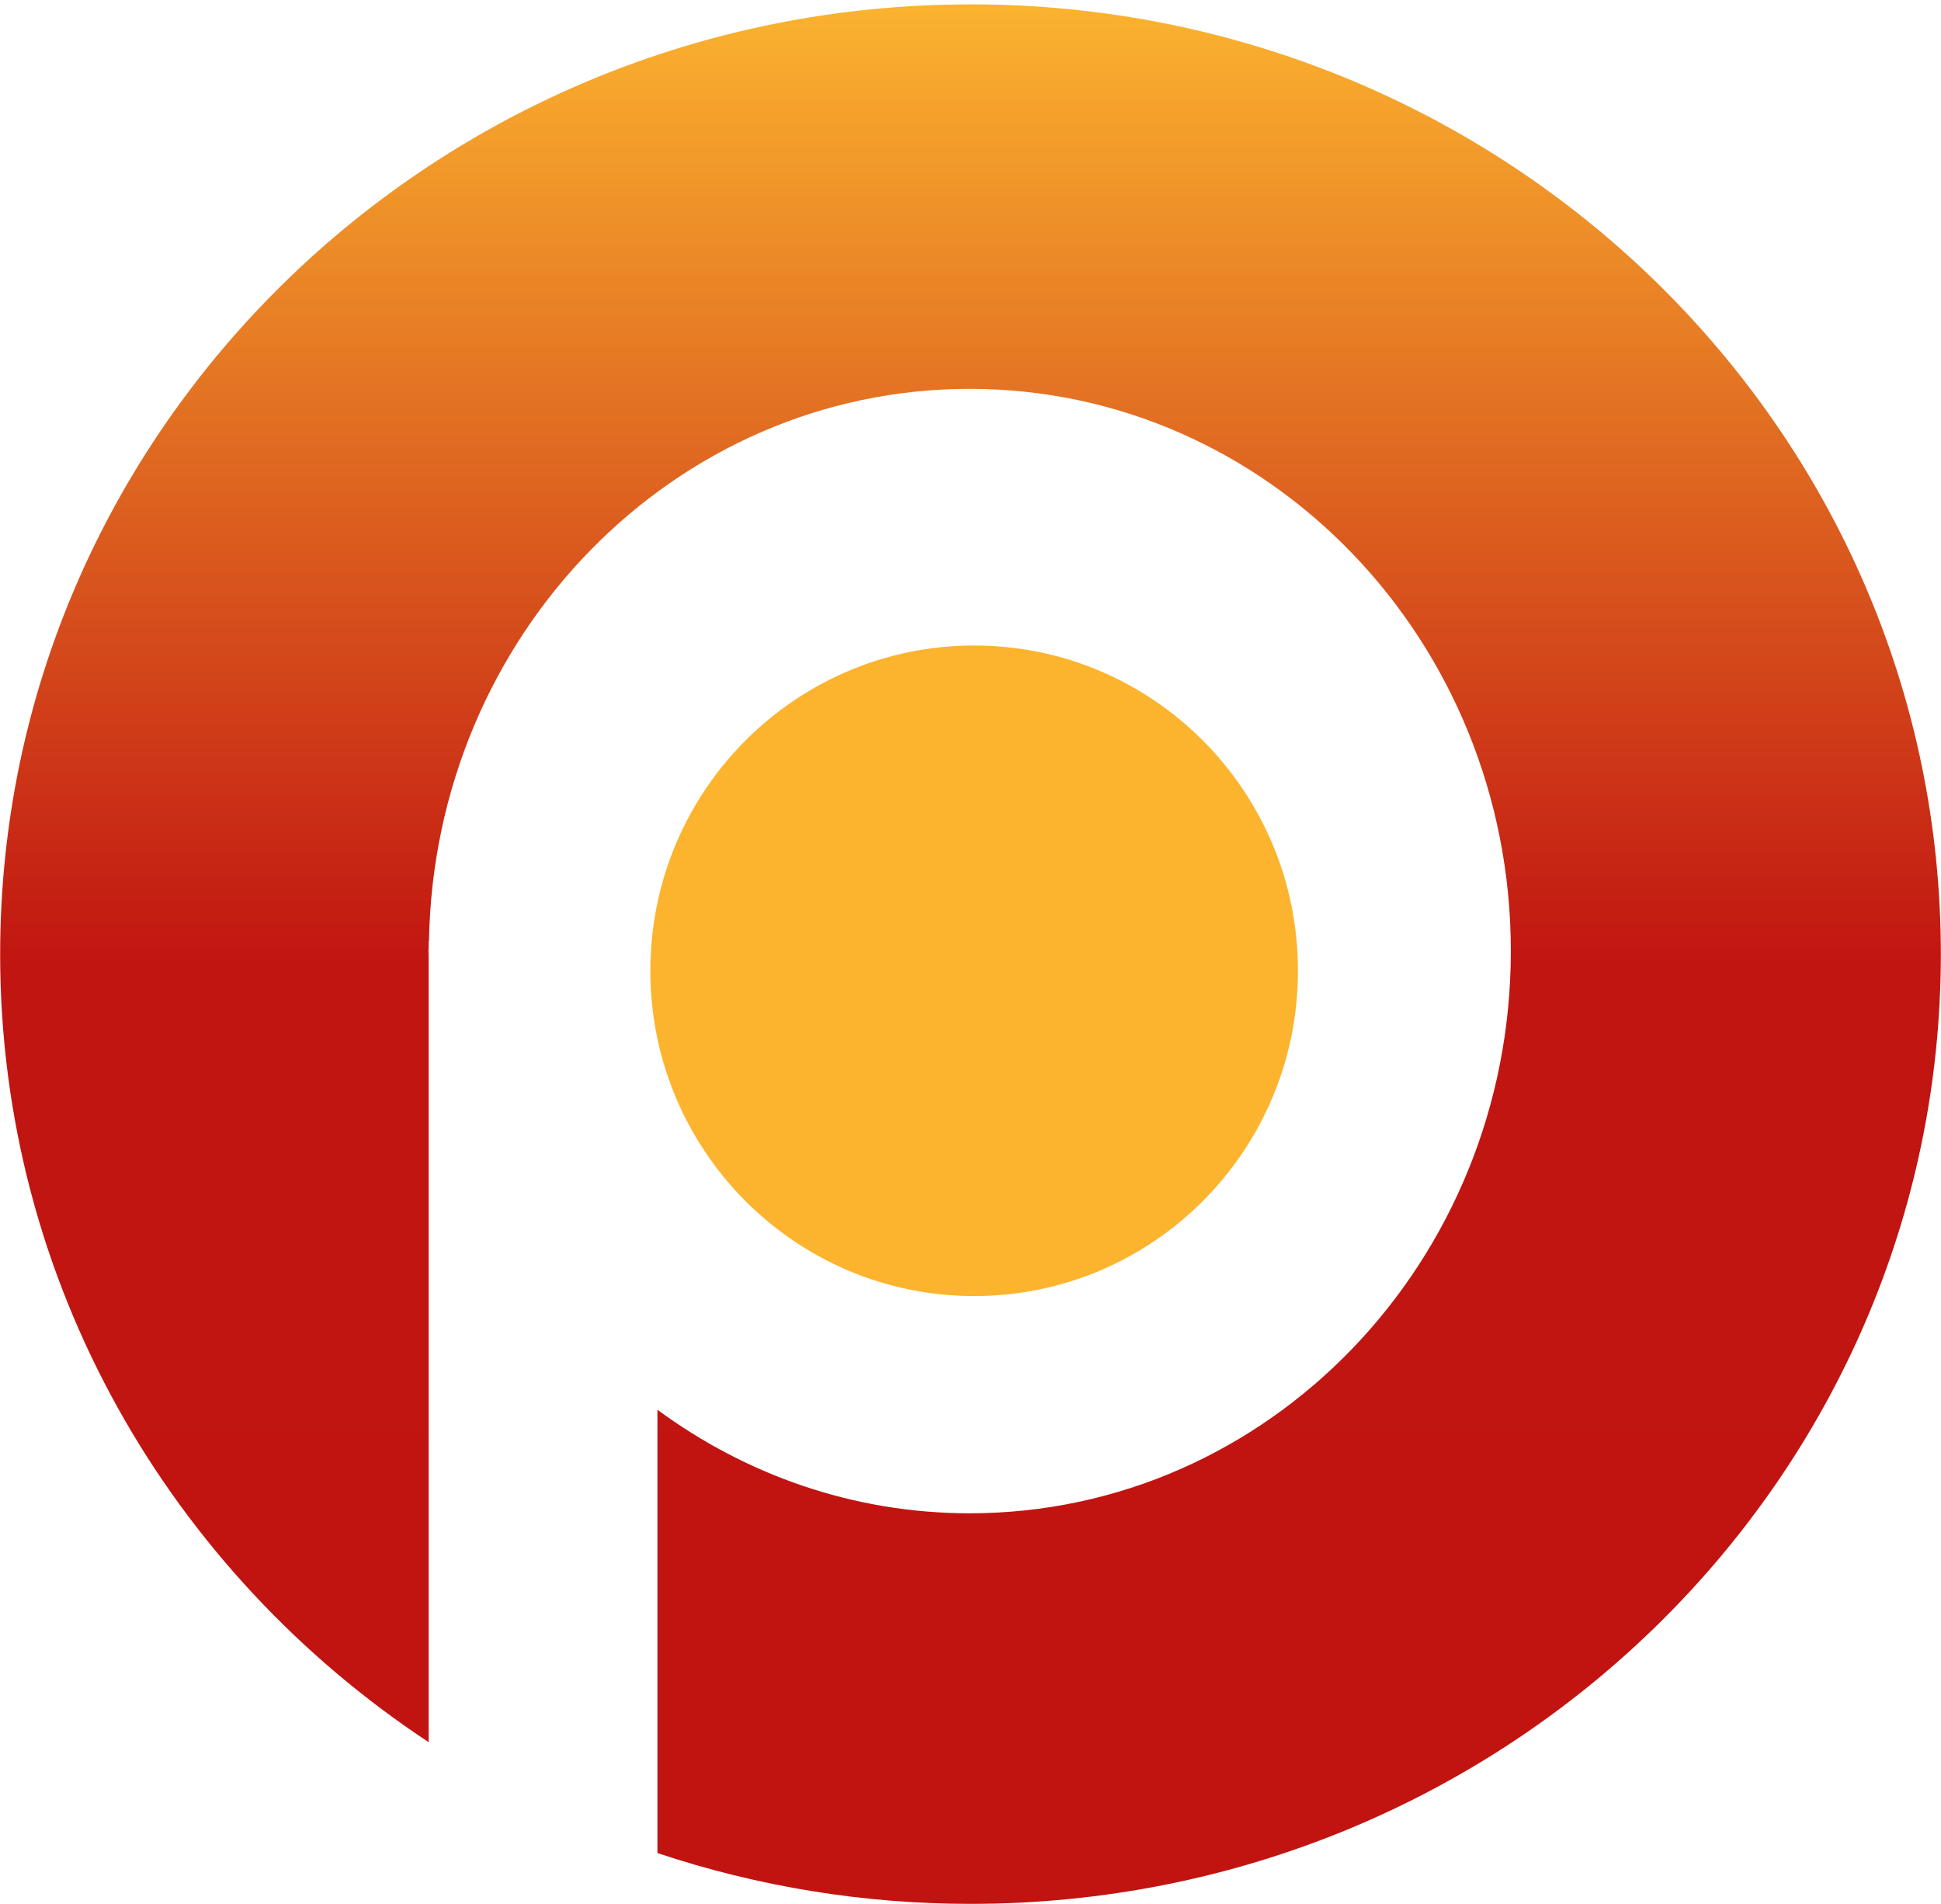
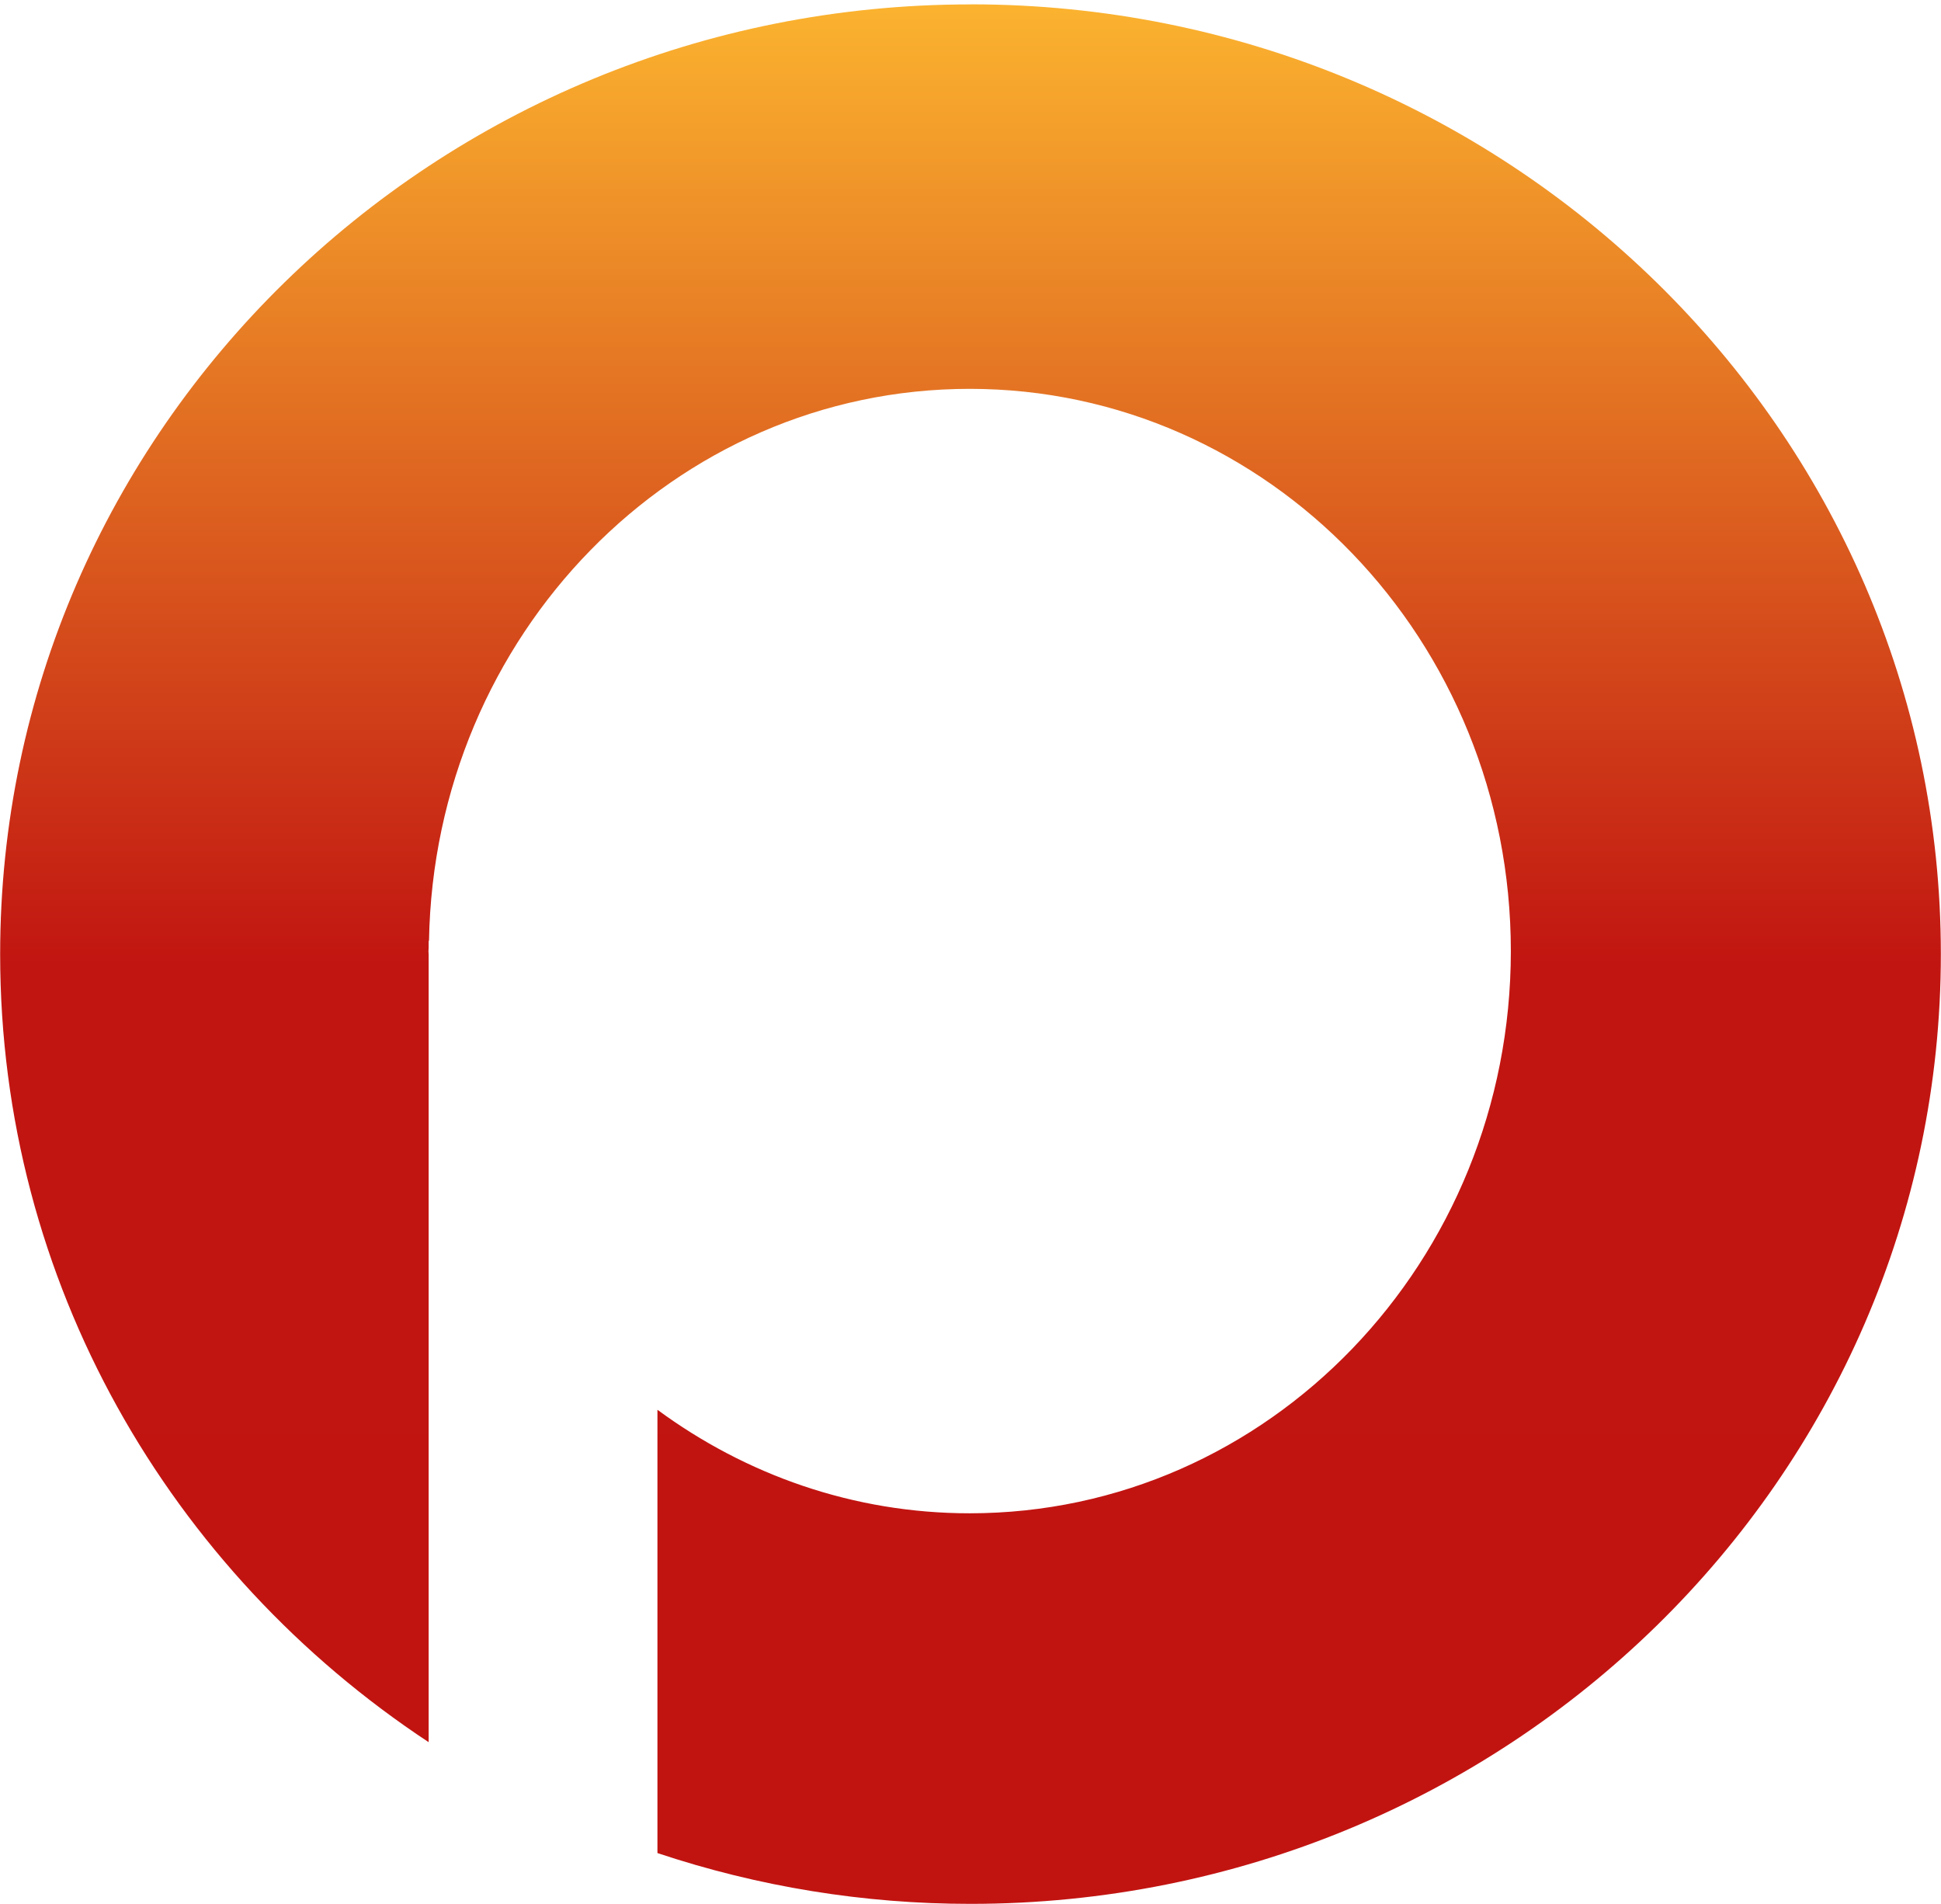
<svg xmlns="http://www.w3.org/2000/svg" fill="none" height="51" viewBox="0 0 52 51" width="52">
  <linearGradient id="a" gradientUnits="userSpaceOnUse" x1="26" x2="26" y1=".118" y2="51">
    <stop offset="0" stop-color="#fbb32f" />
    <stop offset=".505" stop-color="#c11511" />
    <stop offset="1" stop-color="#c11411" />
  </linearGradient>
  <path d="m26.0.118c-14.357 0-25.996 11.39-25.996 25.441 0 8.79 4.555 16.538 11.48 21.108v-21.095c-0-.032-.005-.063-.005-.095 0-.032.004-.063.005-.096v-.179h.009c.142-8.19 6.567-14.786 14.485-14.786 8.007 0 14.498 6.743 14.498 15.06 0 8.318-6.491 15.06-14.498 15.06-3.119 0-6-1.033-8.365-2.773v11.874c2.705.903 5.537 1.362 8.387 1.361 14.357 0 25.996-11.39 25.996-25.441 0-14.051-11.639-25.441-25.996-25.441" fill="url(#a)" />
-   <path d="m34.773 26.004c0 4.812-3.884 8.713-8.675 8.713s-8.675-3.901-8.675-8.713c0-4.812 3.884-8.713 8.675-8.713s8.675 3.901 8.675 8.713z" fill="#fcb42f" />
</svg>